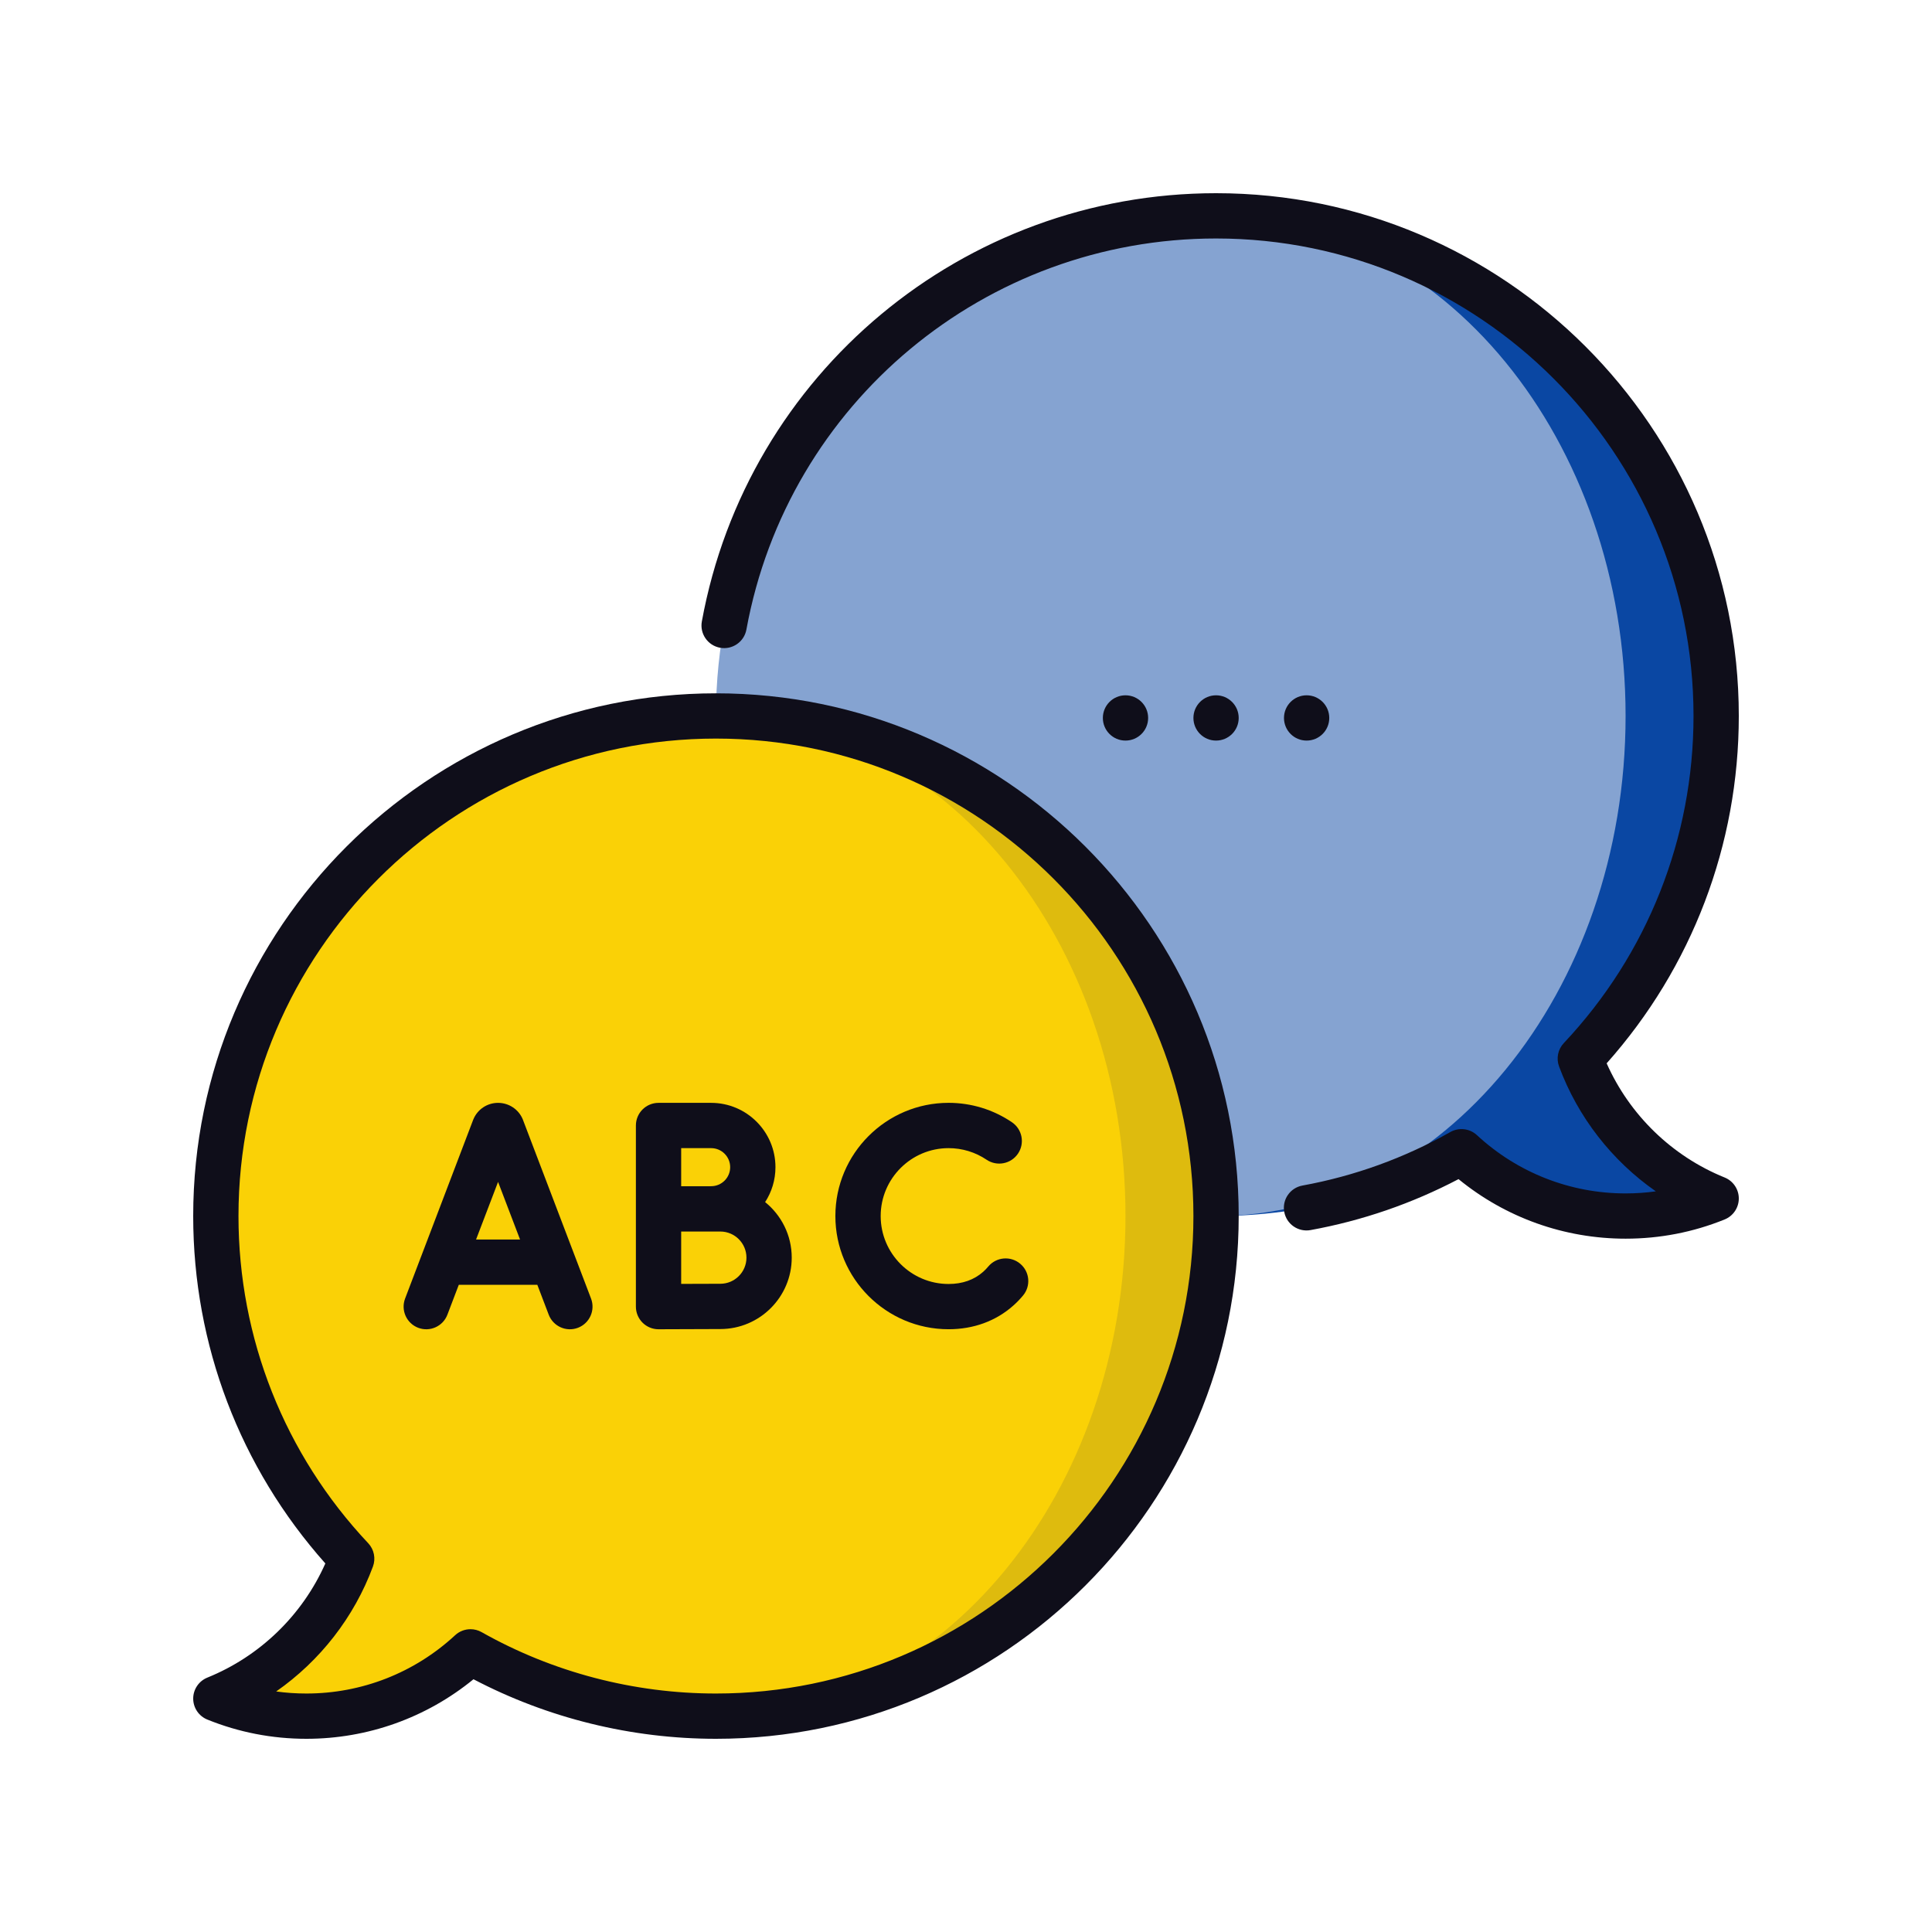
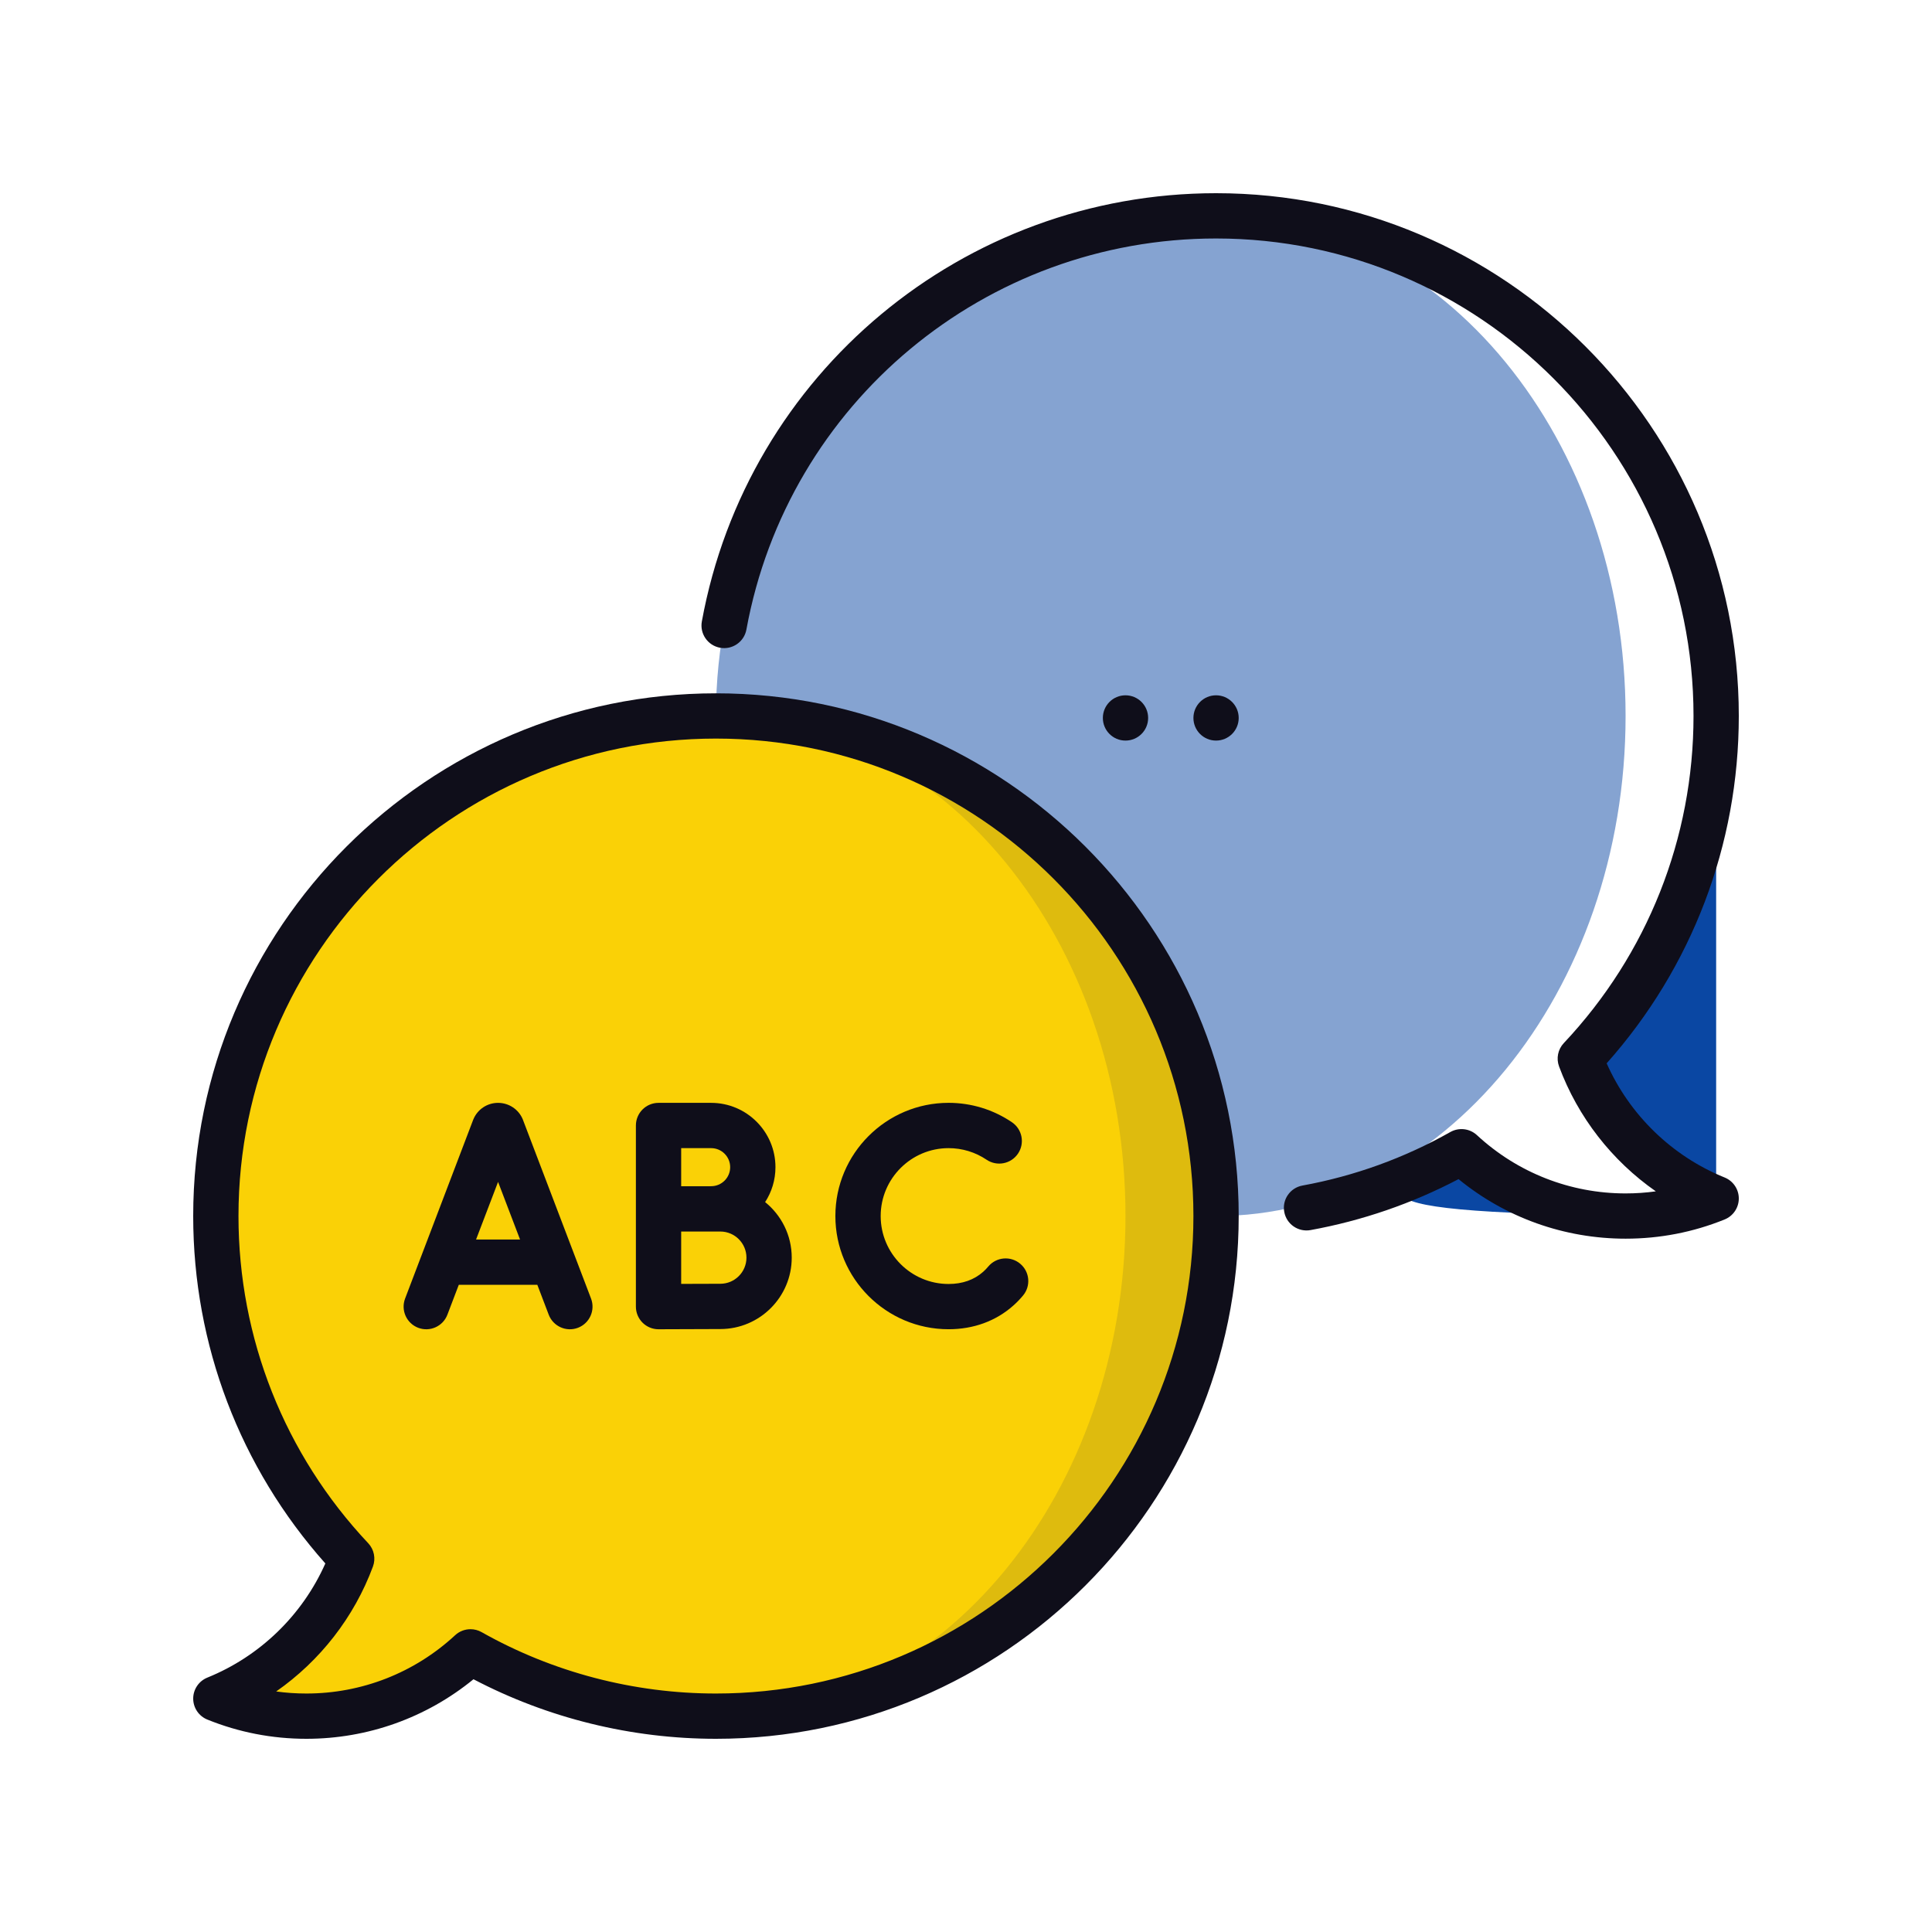
<svg xmlns="http://www.w3.org/2000/svg" width="80" height="80" viewBox="0 0 80 80" fill="none">
  <g clip-path="url(#clip0_4128_9798)">
-     <path d="M65.436 43.834C68.924 40.128 71.062 35.137 71.062 29.646C71.062 18.209 61.791 8.938 50.354 8.938V50.354C54.048 50.354 57.516 49.386 60.518 47.691C62.302 49.343 64.689 50.354 67.312 50.354C68.639 50.354 69.904 50.095 71.062 49.627C68.467 48.576 66.414 46.466 65.436 43.834Z" fill="#0A47A3" />
+     <path d="M65.436 43.834C68.924 40.128 71.062 35.137 71.062 29.646V50.354C54.048 50.354 57.516 49.386 60.518 47.691C62.302 49.343 64.689 50.354 67.312 50.354C68.639 50.354 69.904 50.095 71.062 49.627C68.467 48.576 66.414 46.466 65.436 43.834Z" fill="#0A47A3" />
    <path d="M50.354 8.938C38.917 8.938 29.646 18.209 29.646 29.646C29.646 41.083 38.917 50.354 50.354 50.354C59.72 50.354 67.312 41.083 67.312 29.646C67.312 18.209 59.72 8.938 50.354 8.938Z" fill="#85A3D1" />
    <path d="M29.646 29.646V71.063C41.083 71.063 50.354 61.791 50.354 50.354C50.354 38.917 41.083 29.646 29.646 29.646Z" fill="#DEBB0E" />
    <path d="M46.604 50.354C46.604 38.917 39.012 29.645 29.646 29.645C18.209 29.646 8.938 38.917 8.938 50.354C8.938 55.845 11.075 60.836 14.563 64.542C13.586 67.174 11.533 69.284 8.938 70.335C10.096 70.803 11.361 71.062 12.688 71.062C15.311 71.062 17.698 70.052 19.482 68.399C22.485 70.094 25.952 71.062 29.646 71.062C39.012 71.062 46.604 61.791 46.604 50.354Z" fill="#FAD106" />
    <path d="M50.354 30.666C50.872 30.666 51.292 30.247 51.292 29.729C51.292 29.211 50.872 28.791 50.354 28.791C49.836 28.791 49.417 29.211 49.417 29.729C49.417 30.247 49.836 30.666 50.354 30.666Z" fill="#0F0E1A" />
-     <path d="M54.104 30.666C54.622 30.666 55.042 30.247 55.042 29.729C55.042 29.211 54.622 28.791 54.104 28.791C53.586 28.791 53.167 29.211 53.167 29.729C53.167 30.247 53.586 30.666 54.104 30.666Z" fill="#0F0E1A" />
    <path d="M46.604 30.666C47.122 30.666 47.542 30.247 47.542 29.729C47.542 29.211 47.122 28.791 46.604 28.791C46.086 28.791 45.667 29.211 45.667 29.729C45.667 30.247 46.086 30.666 46.604 30.666Z" fill="#0F0E1A" />
    <path d="M71.414 48.758C69.233 47.875 67.479 46.169 66.528 44.03C70.061 40.062 72 34.978 72 29.646C72 17.71 62.29 8 50.354 8C39.894 8 30.94 15.457 29.062 25.732C28.969 26.241 29.307 26.729 29.816 26.822C30.325 26.915 30.814 26.578 30.907 26.069C32.621 16.685 40.8 9.875 50.354 9.875C61.256 9.875 70.125 18.744 70.125 29.646C70.125 34.701 68.218 39.511 64.754 43.192C64.51 43.451 64.433 43.827 64.558 44.161C65.339 46.265 66.75 48.066 68.564 49.331C68.152 49.388 67.734 49.417 67.312 49.417C65.022 49.417 62.835 48.559 61.156 47.003C60.856 46.726 60.413 46.674 60.057 46.874C58.15 47.951 56.089 48.697 53.931 49.091C53.422 49.184 53.084 49.672 53.178 50.181C53.27 50.691 53.759 51.028 54.268 50.935C56.412 50.544 58.47 49.835 60.395 48.825C62.344 50.42 64.776 51.291 67.313 51.291C68.73 51.291 70.11 51.024 71.414 50.495C71.768 50.352 72 50.008 72 49.626C72 49.245 71.768 48.901 71.414 48.758Z" fill="#0F0E1A" />
    <path d="M31.682 49.776C31.953 49.36 32.11 48.863 32.11 48.33C32.11 46.862 30.916 45.667 29.447 45.667H27.268C26.75 45.667 26.331 46.087 26.331 46.605V54.105C26.331 54.354 26.43 54.593 26.607 54.769C26.783 54.944 27.02 55.042 27.268 55.042C27.273 55.042 29.275 55.033 29.827 55.033C31.457 55.033 32.784 53.707 32.784 52.077C32.784 51.149 32.354 50.319 31.682 49.776ZM28.206 47.542H29.447C29.882 47.542 30.235 47.896 30.235 48.33C30.235 48.765 29.882 49.118 29.447 49.118C29.426 49.118 29.406 49.119 29.385 49.12H28.206V47.542ZM29.827 53.158C29.529 53.158 28.808 53.161 28.206 53.163V50.995H29.827C30.424 50.995 30.909 51.48 30.909 52.077C30.909 52.673 30.424 53.158 29.827 53.158Z" fill="#0F0E1A" />
    <path d="M21.657 46.377C21.654 46.37 21.652 46.362 21.649 46.355C21.478 45.938 21.075 45.668 20.624 45.667C20.172 45.667 19.769 45.938 19.599 46.355C19.596 46.362 19.593 46.37 19.59 46.377L16.774 53.771C16.59 54.255 16.833 54.796 17.317 54.981C17.8 55.165 18.342 54.922 18.526 54.438L18.998 53.2H22.249L22.721 54.438C22.906 54.922 23.448 55.165 23.931 54.981C24.415 54.796 24.658 54.255 24.474 53.771L21.657 46.377ZM19.713 51.325L20.624 48.94L21.534 51.325H19.713Z" fill="#0F0E1A" />
    <path d="M42.244 52.328C41.847 51.995 41.256 52.046 40.923 52.443C40.858 52.521 40.788 52.594 40.714 52.66C40.336 52.996 39.853 53.167 39.279 53.167C37.728 53.167 36.467 51.905 36.467 50.354C36.467 48.803 37.728 47.542 39.279 47.542C39.843 47.542 40.386 47.708 40.851 48.021C41.28 48.311 41.863 48.198 42.153 47.769C42.442 47.34 42.33 46.758 41.9 46.468C41.125 45.944 40.218 45.666 39.279 45.666C36.694 45.666 34.591 47.769 34.591 50.354C34.591 52.939 36.694 55.041 39.279 55.041C40.312 55.041 41.239 54.702 41.961 54.059C42.102 53.934 42.236 53.795 42.359 53.648C42.693 53.252 42.641 52.66 42.244 52.328Z" fill="#0F0E1A" />
    <path d="M29.646 28.709C17.71 28.709 8 38.419 8 50.354C8 55.686 9.939 60.77 13.472 64.739C12.521 66.878 10.766 68.583 8.586 69.466C8.232 69.609 8 69.953 8 70.335C8 70.717 8.232 71.061 8.586 71.204C9.89 71.732 11.271 72 12.688 72C15.224 72 17.655 71.129 19.606 69.534C22.688 71.149 26.145 72 29.646 72C41.581 72 51.292 62.29 51.292 50.354C51.292 38.419 41.581 28.709 29.646 28.709ZM29.646 70.125C26.244 70.125 22.889 69.246 19.942 67.583C19.799 67.501 19.64 67.462 19.482 67.462C19.251 67.462 19.022 67.547 18.845 67.712C17.165 69.268 14.978 70.125 12.688 70.125C12.266 70.125 11.848 70.097 11.436 70.04C13.25 68.774 14.661 66.973 15.442 64.869C15.566 64.535 15.491 64.16 15.246 63.9C11.783 60.22 9.875 55.409 9.875 50.354C9.875 39.453 18.744 30.583 29.646 30.583C40.547 30.583 49.417 39.453 49.417 50.354C49.417 61.256 40.547 70.125 29.646 70.125Z" fill="#0F0E1A" />
  </g>
  <defs>
    <clipPath id="clip0_4128_9798">
      <rect width="64" height="64" fill="white" transform="translate(8 8)" />
    </clipPath>
  </defs>
</svg>